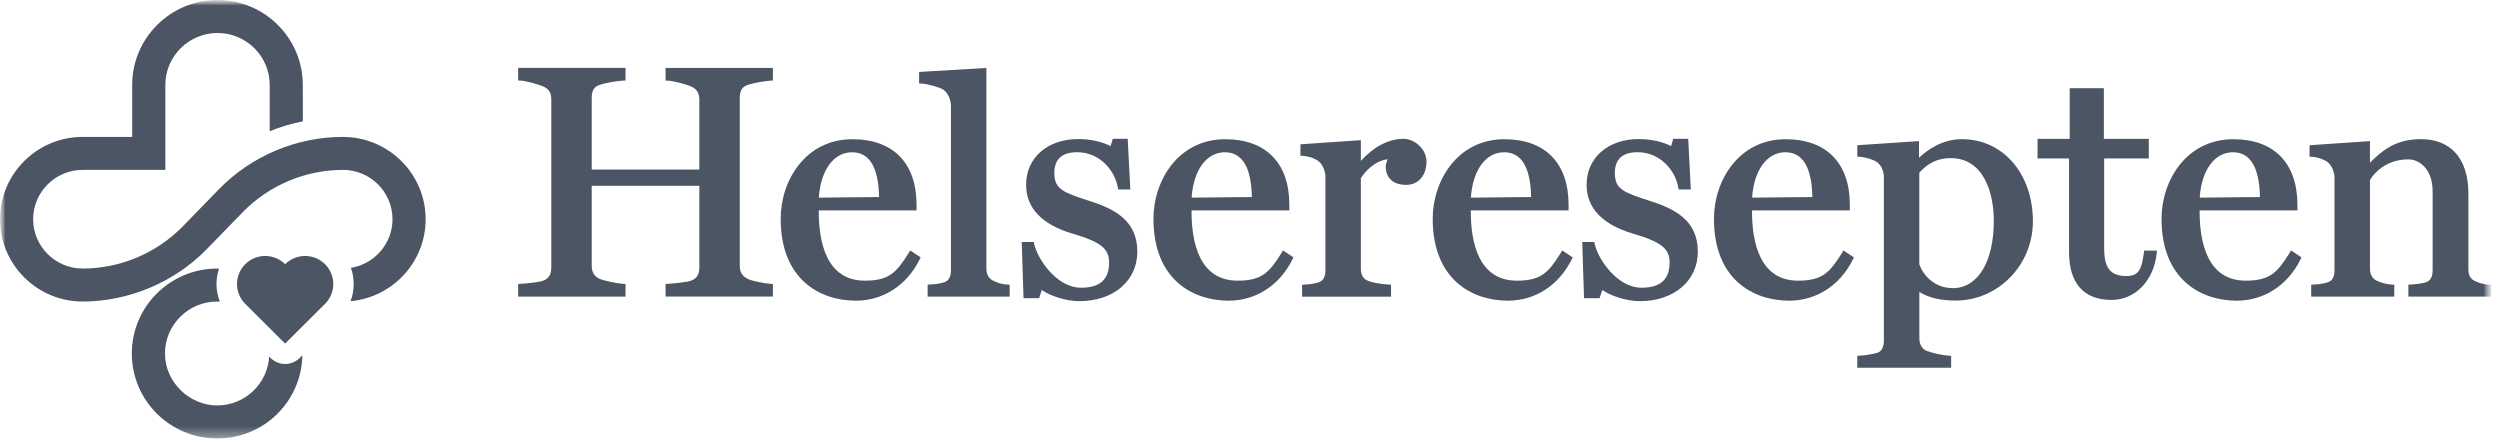
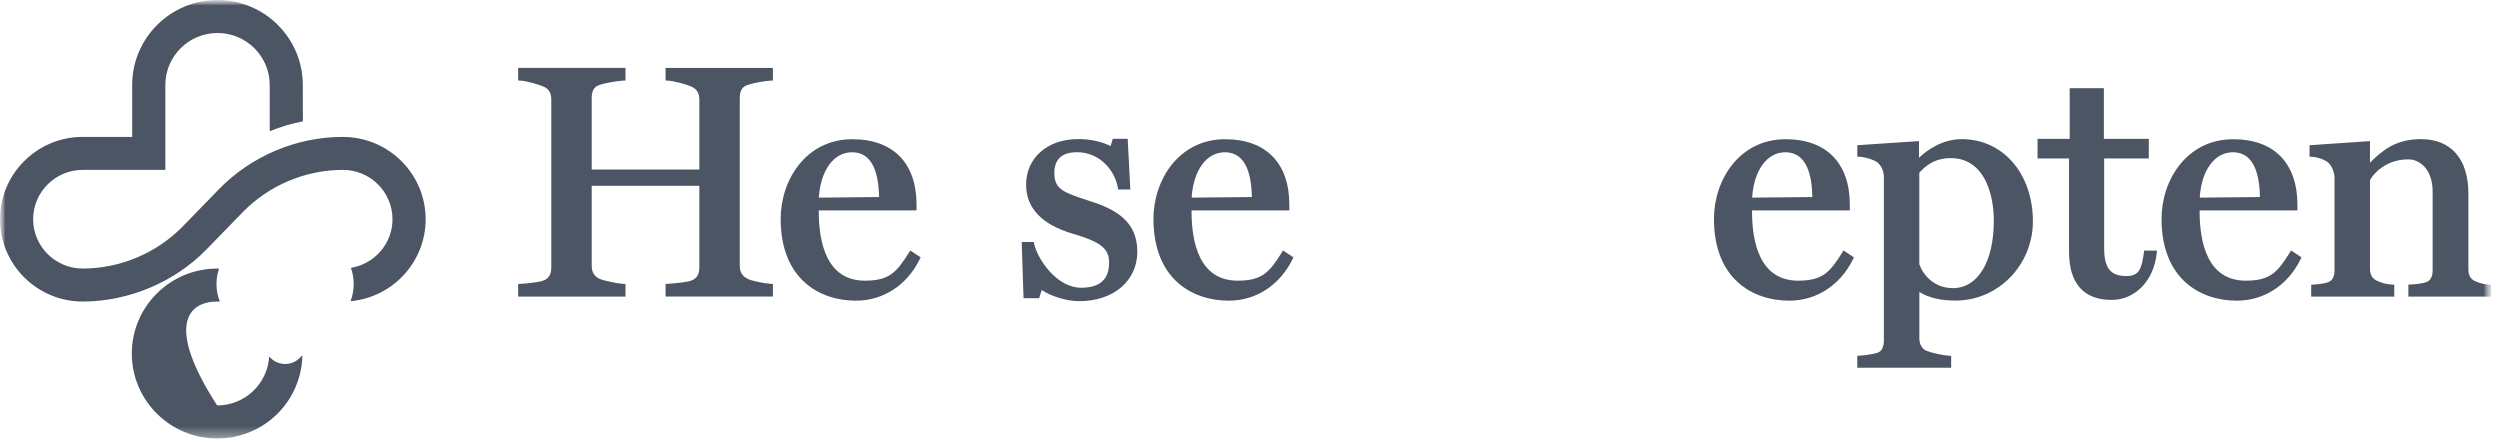
<svg xmlns="http://www.w3.org/2000/svg" width="226" height="40" viewBox="0 0 226 40" fill="none">
  <g clip-path="url(#clip0_6043_1456)">
    <mask id="mask0_6043_1456" style="mask-type:luminance" maskUnits="userSpaceOnUse" x="0" y="0" width="226" height="40">
      <path d="M225.217 0H0V40H225.217V0Z" fill="white" />
    </mask>
    <g mask="url(#mask0_6043_1456)">
      <mask id="mask1_6043_1456" style="mask-type:luminance" maskUnits="userSpaceOnUse" x="0" y="0" width="226" height="40">
        <path d="M225.217 0H0V39.635H225.217V0Z" fill="white" />
      </mask>
      <g mask="url(#mask1_6043_1456)">
        <path d="M67.621 7.666C68.153 7.489 69.138 7.323 69.632 7.292L69.87 7.279V6.139H60.167V7.279L60.406 7.292C60.897 7.319 61.964 7.601 62.454 7.805C62.986 8.035 63.221 8.409 63.221 9.019V15.324H53.491V8.87C53.491 8.181 53.706 7.832 54.237 7.662C54.752 7.492 55.791 7.319 56.306 7.289L56.545 7.275V6.135H46.842V7.275L47.08 7.289C47.557 7.316 48.559 7.591 49.074 7.801C49.616 8.025 49.837 8.378 49.837 9.016V24.168C49.837 24.819 49.612 25.182 49.081 25.379C48.764 25.501 47.7 25.623 47.08 25.657L46.842 25.671V26.811H56.545V25.671L56.306 25.657C55.795 25.63 54.575 25.365 54.258 25.233C53.726 25.002 53.491 24.629 53.491 24.015V16.794H63.221V24.164C63.221 24.816 62.996 25.179 62.465 25.376C62.13 25.505 60.965 25.623 60.406 25.654L60.167 25.667V26.808H69.87V25.667L69.632 25.654C69.08 25.623 67.955 25.386 67.652 25.236C67.1 24.975 66.875 24.619 66.875 24.015V8.874C66.875 8.185 67.089 7.835 67.621 7.666Z" fill="#4B5563" />
        <path d="M82.286 22.64L82.15 22.861C81.036 24.646 80.364 25.372 78.183 25.372C74.737 25.372 74.015 21.958 74.015 19.098V19.023H82.856V18.507C82.856 14.744 80.743 12.586 77.055 12.586C72.846 12.586 70.573 16.292 70.573 19.78C70.573 25.236 74.09 27.181 77.382 27.181C79.829 27.181 81.976 25.793 83.128 23.465L83.227 23.268L82.29 22.647L82.286 22.64ZM77.024 13.764C78.599 13.764 79.42 15.124 79.468 17.812L74.025 17.866C74.178 15.402 75.364 13.764 77.024 13.764Z" fill="#4B5563" />
-         <path d="M91.038 25.725C90.555 25.698 90.262 25.596 89.822 25.392C89.389 25.203 89.17 24.822 89.17 24.262V6.142L83.087 6.505V7.54L83.326 7.554C83.84 7.581 84.972 7.9 85.272 8.1C85.677 8.378 85.964 8.986 85.964 9.576V24.436C85.964 25.029 85.752 25.396 85.347 25.521C84.938 25.637 84.6 25.691 84.096 25.718L83.858 25.732V26.811H91.274V25.732L91.035 25.718L91.038 25.725Z" fill="#4B5563" />
        <path d="M98.601 18.202C96.141 17.404 95.312 17.136 95.312 15.637C95.312 14.391 96.004 13.76 97.374 13.76C99.396 13.76 100.772 15.389 101.042 16.919L101.079 17.126H102.18L101.944 12.545H100.595L100.397 13.21C99.644 12.81 98.577 12.572 97.463 12.572C94.696 12.572 92.76 14.266 92.76 16.692C92.76 18.809 94.177 20.302 96.976 21.127C99.497 21.867 100.264 22.474 100.264 23.723C100.264 25.264 99.436 26.01 97.729 26.01C95.534 26.01 93.806 23.445 93.496 22.07L93.451 21.874H92.364L92.528 26.957H93.936L94.174 26.217C94.924 26.733 96.335 27.225 97.576 27.225C100.66 27.225 102.814 25.386 102.814 22.749C102.814 19.963 100.792 18.915 98.597 18.195L98.601 18.202Z" fill="#4B5563" />
        <path d="M115.986 22.64L115.85 22.861C114.736 24.646 114.064 25.372 111.883 25.372C108.437 25.372 107.715 21.958 107.715 19.098V19.023H116.556V18.507C116.556 14.744 114.443 12.586 110.755 12.586C106.545 12.586 104.272 16.292 104.272 19.78C104.272 25.236 107.79 27.181 111.082 27.181C113.529 27.181 115.676 25.793 116.828 23.465L116.927 23.268L115.99 22.647L115.986 22.64ZM110.724 13.764C112.298 13.764 113.12 15.124 113.168 17.812L107.725 17.866C107.878 15.402 109.064 13.764 110.724 13.764Z" fill="#4B5563" />
-         <path d="M126.831 12.552C125.536 12.552 124.172 13.271 123.021 14.547V12.671L117.561 13.044V14.079L117.799 14.093C118.25 14.116 118.77 14.286 119.125 14.52C119.5 14.778 119.759 15.294 119.817 15.877V24.442C119.817 25.036 119.605 25.403 119.2 25.528C118.791 25.644 118.454 25.698 117.95 25.725L117.71 25.739V26.818H125.75V25.735L125.512 25.722C124.946 25.691 124.125 25.576 123.661 25.382C123.236 25.22 123.021 24.85 123.021 24.29V16.115C123.31 15.623 124.197 14.551 125.437 14.398C125.42 14.452 125.399 14.507 125.383 14.561C125.328 14.707 125.273 14.86 125.273 15.043C125.273 16.105 125.948 16.712 127.128 16.712C128.218 16.712 128.954 15.864 128.954 14.598C128.954 13.523 127.942 12.545 126.831 12.545V12.552Z" fill="#4B5563" />
-         <path d="M141.23 22.64L141.094 22.861C139.979 24.646 139.308 25.372 137.127 25.372C133.681 25.372 132.959 21.958 132.959 19.098V19.023H141.799V18.507C141.799 14.744 139.686 12.586 135.999 12.586C131.79 12.586 129.517 16.292 129.517 19.78C129.517 25.236 133.034 27.181 136.326 27.181C138.773 27.181 140.92 25.793 142.072 23.465L142.171 23.268L141.234 22.647L141.23 22.64ZM135.968 13.764C137.543 13.764 138.364 15.124 138.412 17.812L132.969 17.866C133.123 15.402 134.309 13.764 135.968 13.764Z" fill="#4B5563" />
-         <path d="M149.27 18.202C146.81 17.404 145.981 17.136 145.981 15.637C145.981 14.391 146.673 13.76 148.043 13.76C150.064 13.76 151.441 15.389 151.71 16.919L151.748 17.126H152.849L152.614 12.545H151.263L151.066 13.21C150.313 12.81 149.246 12.572 148.132 12.572C145.364 12.572 143.429 14.266 143.429 16.692C143.429 18.809 144.846 20.302 147.644 21.127C150.166 21.867 150.933 22.474 150.933 23.723C150.933 25.264 150.105 26.01 148.397 26.01C146.203 26.01 144.475 23.445 144.164 22.07L144.12 21.874H143.033L143.197 26.957H144.604L144.843 26.217C145.593 26.733 147.003 27.225 148.244 27.225C151.329 27.225 153.483 25.386 153.483 22.749C153.483 19.963 151.462 18.915 149.267 18.195L149.27 18.202Z" fill="#4B5563" />
        <path d="M166.655 22.64L166.519 22.861C165.404 24.646 164.733 25.372 162.551 25.372C159.106 25.372 158.383 21.958 158.383 19.098V19.023H167.224V18.507C167.224 14.744 165.111 12.586 161.423 12.586C157.215 12.586 154.941 16.292 154.941 19.78C154.941 25.236 158.458 27.181 161.75 27.181C164.198 27.181 166.345 25.793 167.497 23.465L167.596 23.268L166.658 22.647L166.655 22.64ZM161.393 13.764C162.968 13.764 163.789 15.124 163.837 17.812L158.394 17.866C158.547 15.402 159.733 13.764 161.393 13.764Z" fill="#4B5563" />
        <path d="M177.35 12.579C175.557 12.579 174.194 13.584 173.478 14.259V12.756L167.899 13.126V14.161L168.137 14.174C168.608 14.201 169.314 14.415 169.641 14.632C170.023 14.893 170.247 15.328 170.302 15.901V30.747C170.302 31.185 170.2 31.742 169.716 31.894C169.348 31.999 168.69 32.122 168.137 32.152L167.899 32.166V33.245H176.385V32.166L176.147 32.152C175.659 32.125 174.61 31.898 174.176 31.724C173.757 31.562 173.509 31.131 173.509 30.571V26.397C174.354 26.916 175.428 27.171 176.788 27.171C180.639 27.171 183.774 23.957 183.774 20.007C183.774 15.701 181.071 12.579 177.35 12.579ZM176.341 14.293C179.217 14.293 180.24 17.228 180.24 19.977C180.24 23.662 178.791 26.047 176.545 26.047C174.872 26.047 173.867 24.897 173.505 23.893V15.613C174.306 14.714 175.21 14.293 176.337 14.293H176.341Z" fill="#4B5563" />
        <path d="M193.838 22.651L193.784 23.003C193.597 24.212 193.419 24.955 192.247 24.955C190.785 24.955 190.216 24.245 190.216 22.43V14.327H194.251V12.552H190.189V7.974H187.101V12.552H184.194V14.327H187.043V22.786C187.043 25.616 188.372 27.113 190.883 27.113C193.01 27.113 194.687 25.392 194.963 22.932L194.994 22.654H193.842L193.838 22.651Z" fill="#4B5563" />
        <path d="M207.117 22.64L206.98 22.861C205.866 24.646 205.195 25.372 203.013 25.372C199.568 25.372 198.845 21.958 198.845 19.098V19.023H207.686V18.507C207.686 14.744 205.573 12.586 201.885 12.586C197.676 12.586 195.403 16.292 195.403 19.78C195.403 25.236 198.92 27.181 202.212 27.181C204.659 27.181 206.806 25.793 207.958 23.465L208.057 23.268L207.124 22.647L207.117 22.64ZM201.855 13.764C203.429 13.764 204.25 15.124 204.298 17.812L198.856 17.866C199.009 15.402 200.195 13.764 201.855 13.764Z" fill="#4B5563" />
        <path d="M224.979 25.725C224.491 25.698 224.164 25.593 223.762 25.42C223.333 25.23 223.142 24.89 223.142 24.32V17.496C223.142 14.371 221.581 12.579 218.854 12.579C216.479 12.579 215.279 13.689 214.244 14.71V12.756L208.784 13.129V14.164L209.022 14.178C209.533 14.205 210.058 14.415 210.348 14.605C210.723 14.863 210.982 15.379 211.039 15.962V24.439C211.039 25.033 210.828 25.399 210.423 25.525C210.014 25.64 209.677 25.695 209.172 25.722L208.933 25.735V26.814H216.442V25.735L216.203 25.722C215.743 25.695 215.33 25.589 214.897 25.389C214.455 25.192 214.246 24.843 214.246 24.29V16.285C214.546 15.718 215.668 14.408 217.703 14.408C218.766 14.408 219.91 15.318 219.91 17.316V24.436C219.91 25.029 219.699 25.396 219.294 25.521C218.923 25.627 218.51 25.688 217.955 25.718L217.716 25.732V26.811H225.224V25.732L224.985 25.718L224.979 25.725Z" fill="#4B5563" />
-         <path d="M29.382 23.883C28.387 22.892 26.774 22.892 25.779 23.883H25.776H25.772C24.777 22.892 23.165 22.892 22.17 23.883C21.175 24.873 21.175 26.479 22.17 27.469L23.97 29.261L25.776 31.06L29.382 27.469C30.377 26.479 30.377 24.873 29.382 23.883Z" fill="#4B5563" />
-         <path d="M25.776 32.902C25.302 32.902 24.828 32.722 24.464 32.362L24.334 32.233C24.188 34.694 22.139 36.652 19.631 36.652C17.122 36.652 14.914 34.544 14.914 31.955C14.914 29.366 17.03 27.259 19.631 27.259H19.87C19.675 26.76 19.57 26.227 19.57 25.678C19.57 25.192 19.651 24.724 19.801 24.279H19.628C15.374 24.279 11.915 27.724 11.915 31.959C11.915 36.194 15.374 39.638 19.628 39.638C23.881 39.638 27.252 36.278 27.337 32.115L27.085 32.366C26.723 32.726 26.25 32.905 25.772 32.905L25.776 32.902Z" fill="#4B5563" />
+         <path d="M25.776 32.902C25.302 32.902 24.828 32.722 24.464 32.362L24.334 32.233C24.188 34.694 22.139 36.652 19.631 36.652C14.914 29.366 17.03 27.259 19.631 27.259H19.87C19.675 26.76 19.57 26.227 19.57 25.678C19.57 25.192 19.651 24.724 19.801 24.279H19.628C15.374 24.279 11.915 27.724 11.915 31.959C11.915 36.194 15.374 39.638 19.628 39.638C23.881 39.638 27.252 36.278 27.337 32.115L27.085 32.366C26.723 32.726 26.25 32.905 25.772 32.905L25.776 32.902Z" fill="#4B5563" />
        <path d="M31.004 12.376C26.802 12.376 22.719 14.1 19.794 17.103L16.533 20.455C14.171 22.881 10.869 24.276 7.474 24.276C5.003 24.276 2.996 22.274 2.996 19.817C2.996 17.36 5.007 15.358 7.474 15.358H14.948V7.679C14.948 5.09 17.065 2.983 19.665 2.983C22.265 2.983 24.382 5.09 24.382 7.679V11.863C25.35 11.466 26.355 11.168 27.381 10.971L27.374 7.679C27.374 3.444 23.915 0 19.662 0C15.408 0 11.949 3.444 11.949 7.679V12.376H7.471C3.354 12.376 0 15.715 0 19.817C0 23.92 3.354 27.259 7.474 27.259C11.595 27.259 15.763 25.535 18.683 22.532L21.945 19.179C24.307 16.753 27.609 15.358 31.004 15.358C33.475 15.358 35.482 17.36 35.482 19.817C35.482 22.033 33.85 23.869 31.723 24.215C32.067 25.189 32.057 26.258 31.692 27.228C35.492 26.882 38.478 23.692 38.478 19.821C38.478 15.718 35.124 12.379 31.004 12.379V12.376Z" fill="#4B5563" />
      </g>
    </g>
  </g>
  <defs>
    <clipPath id="clip0_6043_1456">
      <rect width="225.217" height="40" fill="white" />
    </clipPath>
  </defs>
</svg>